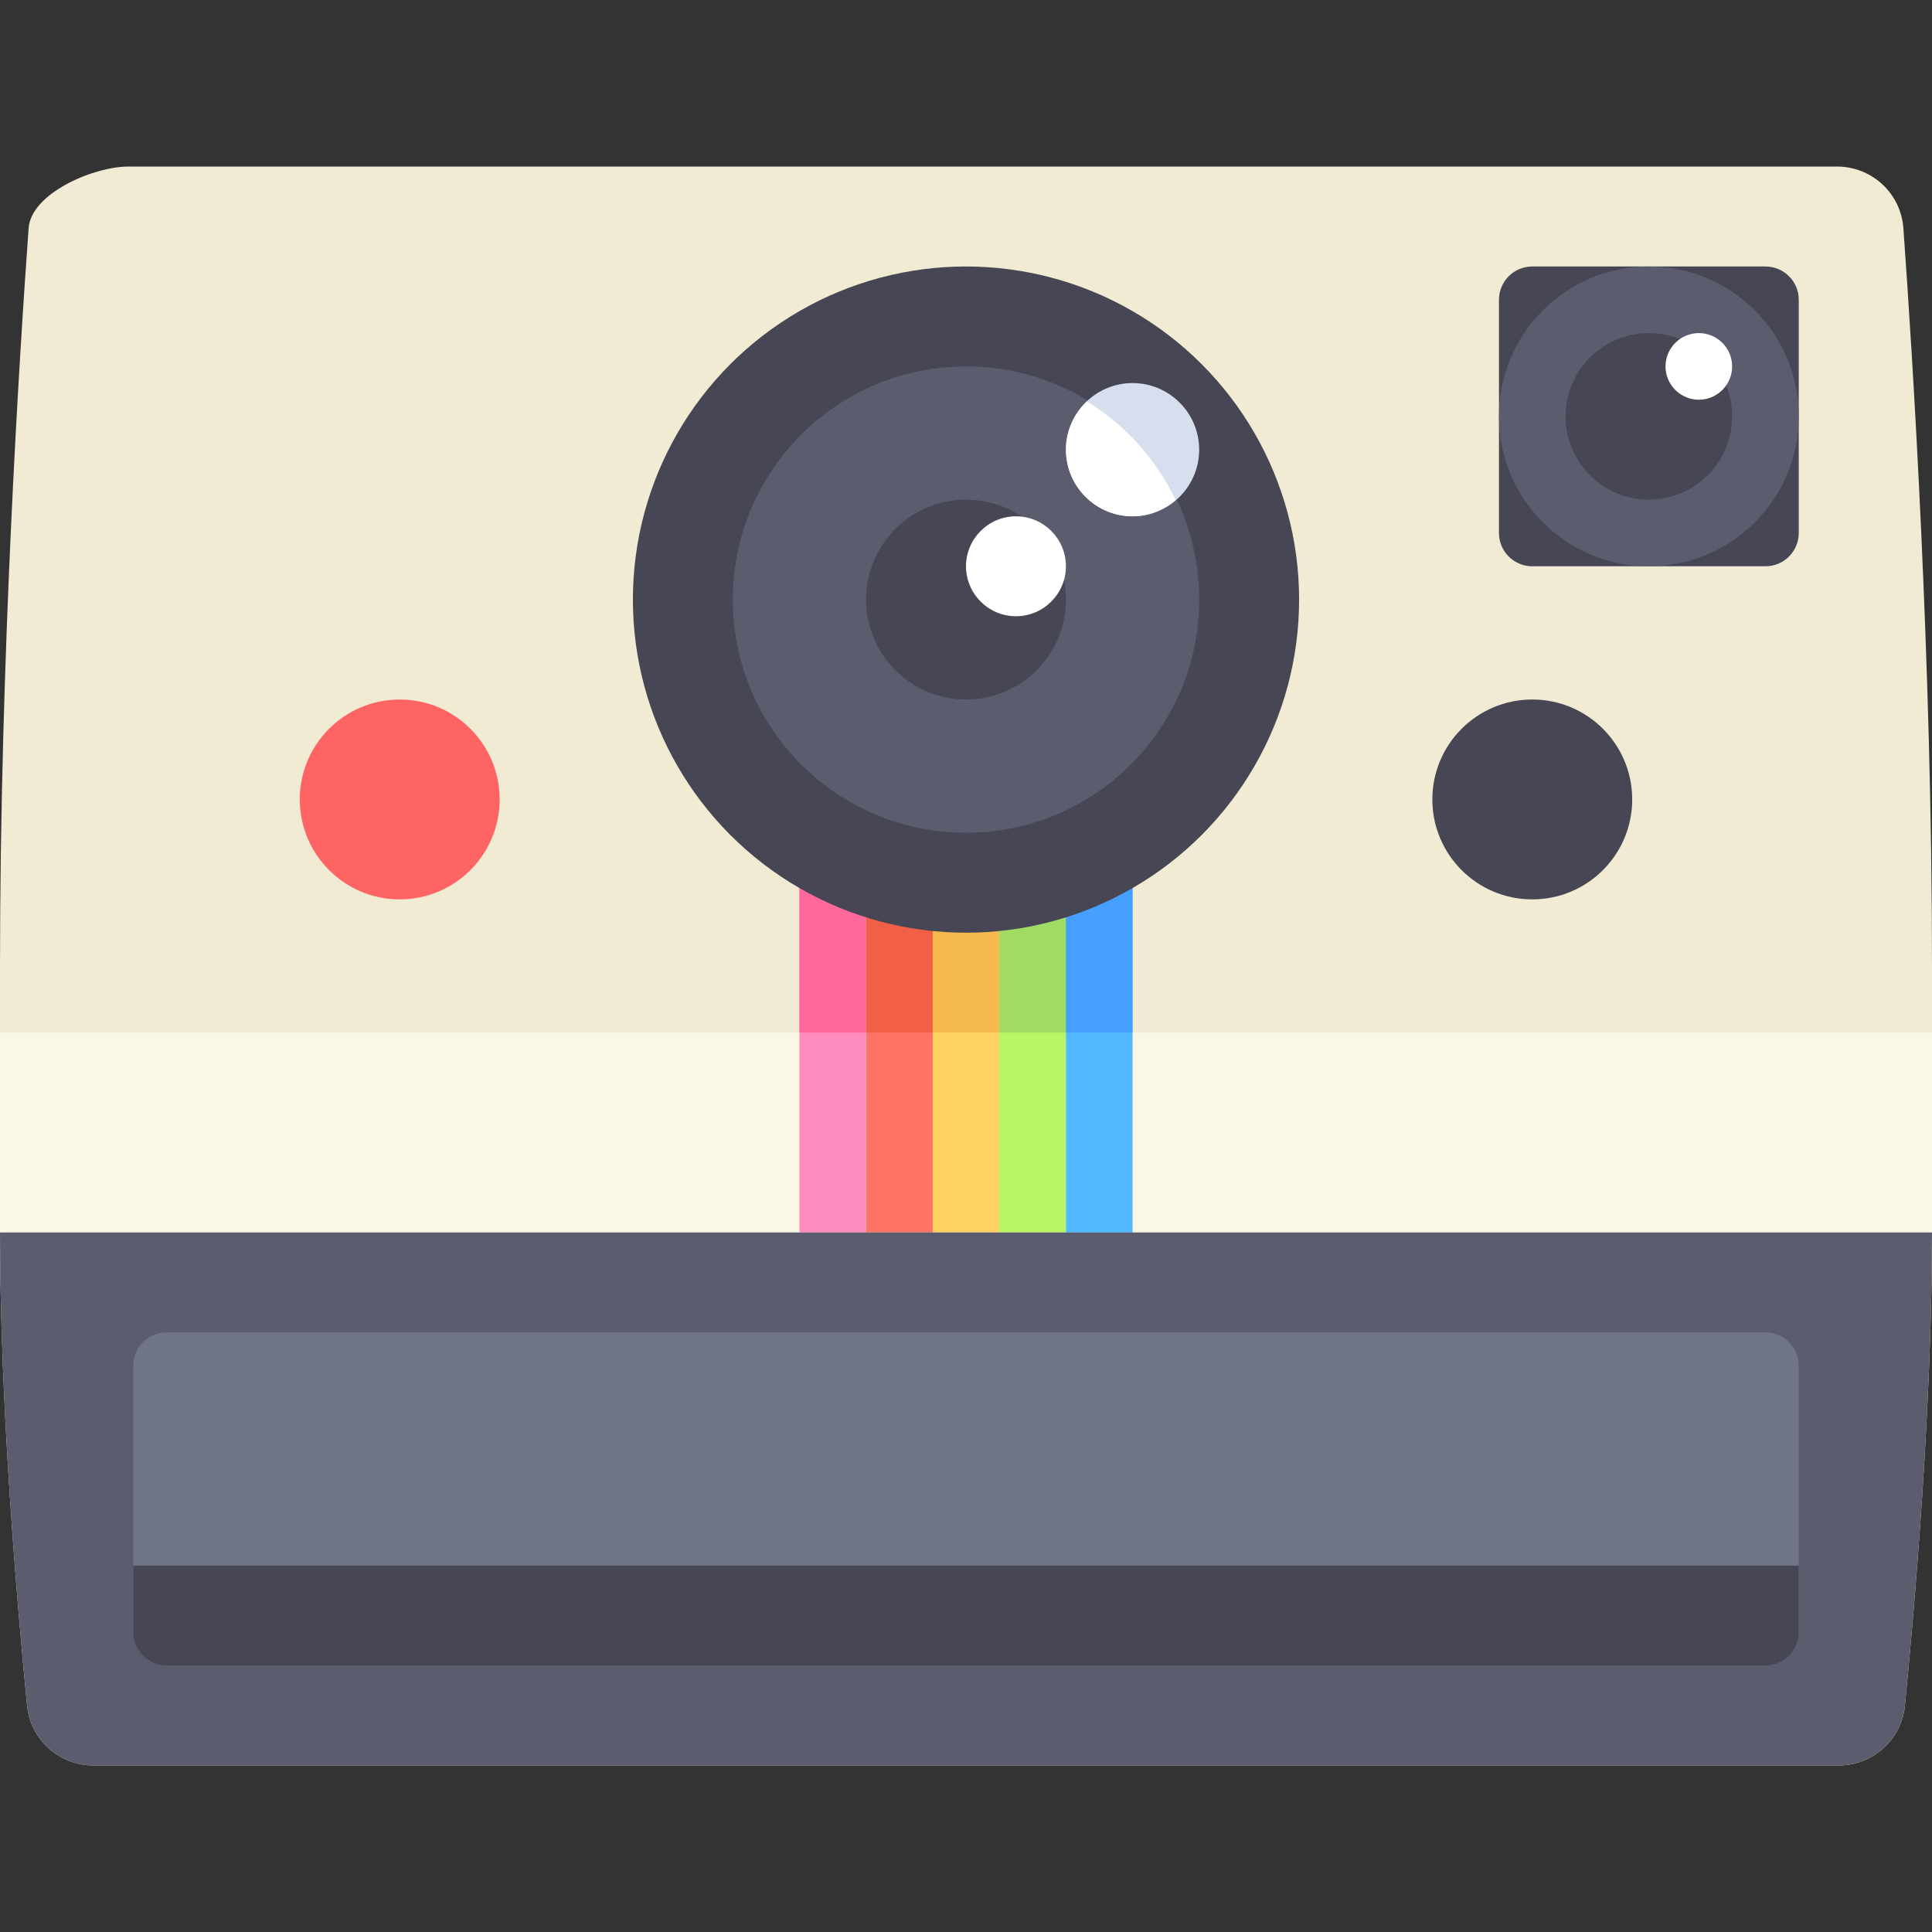
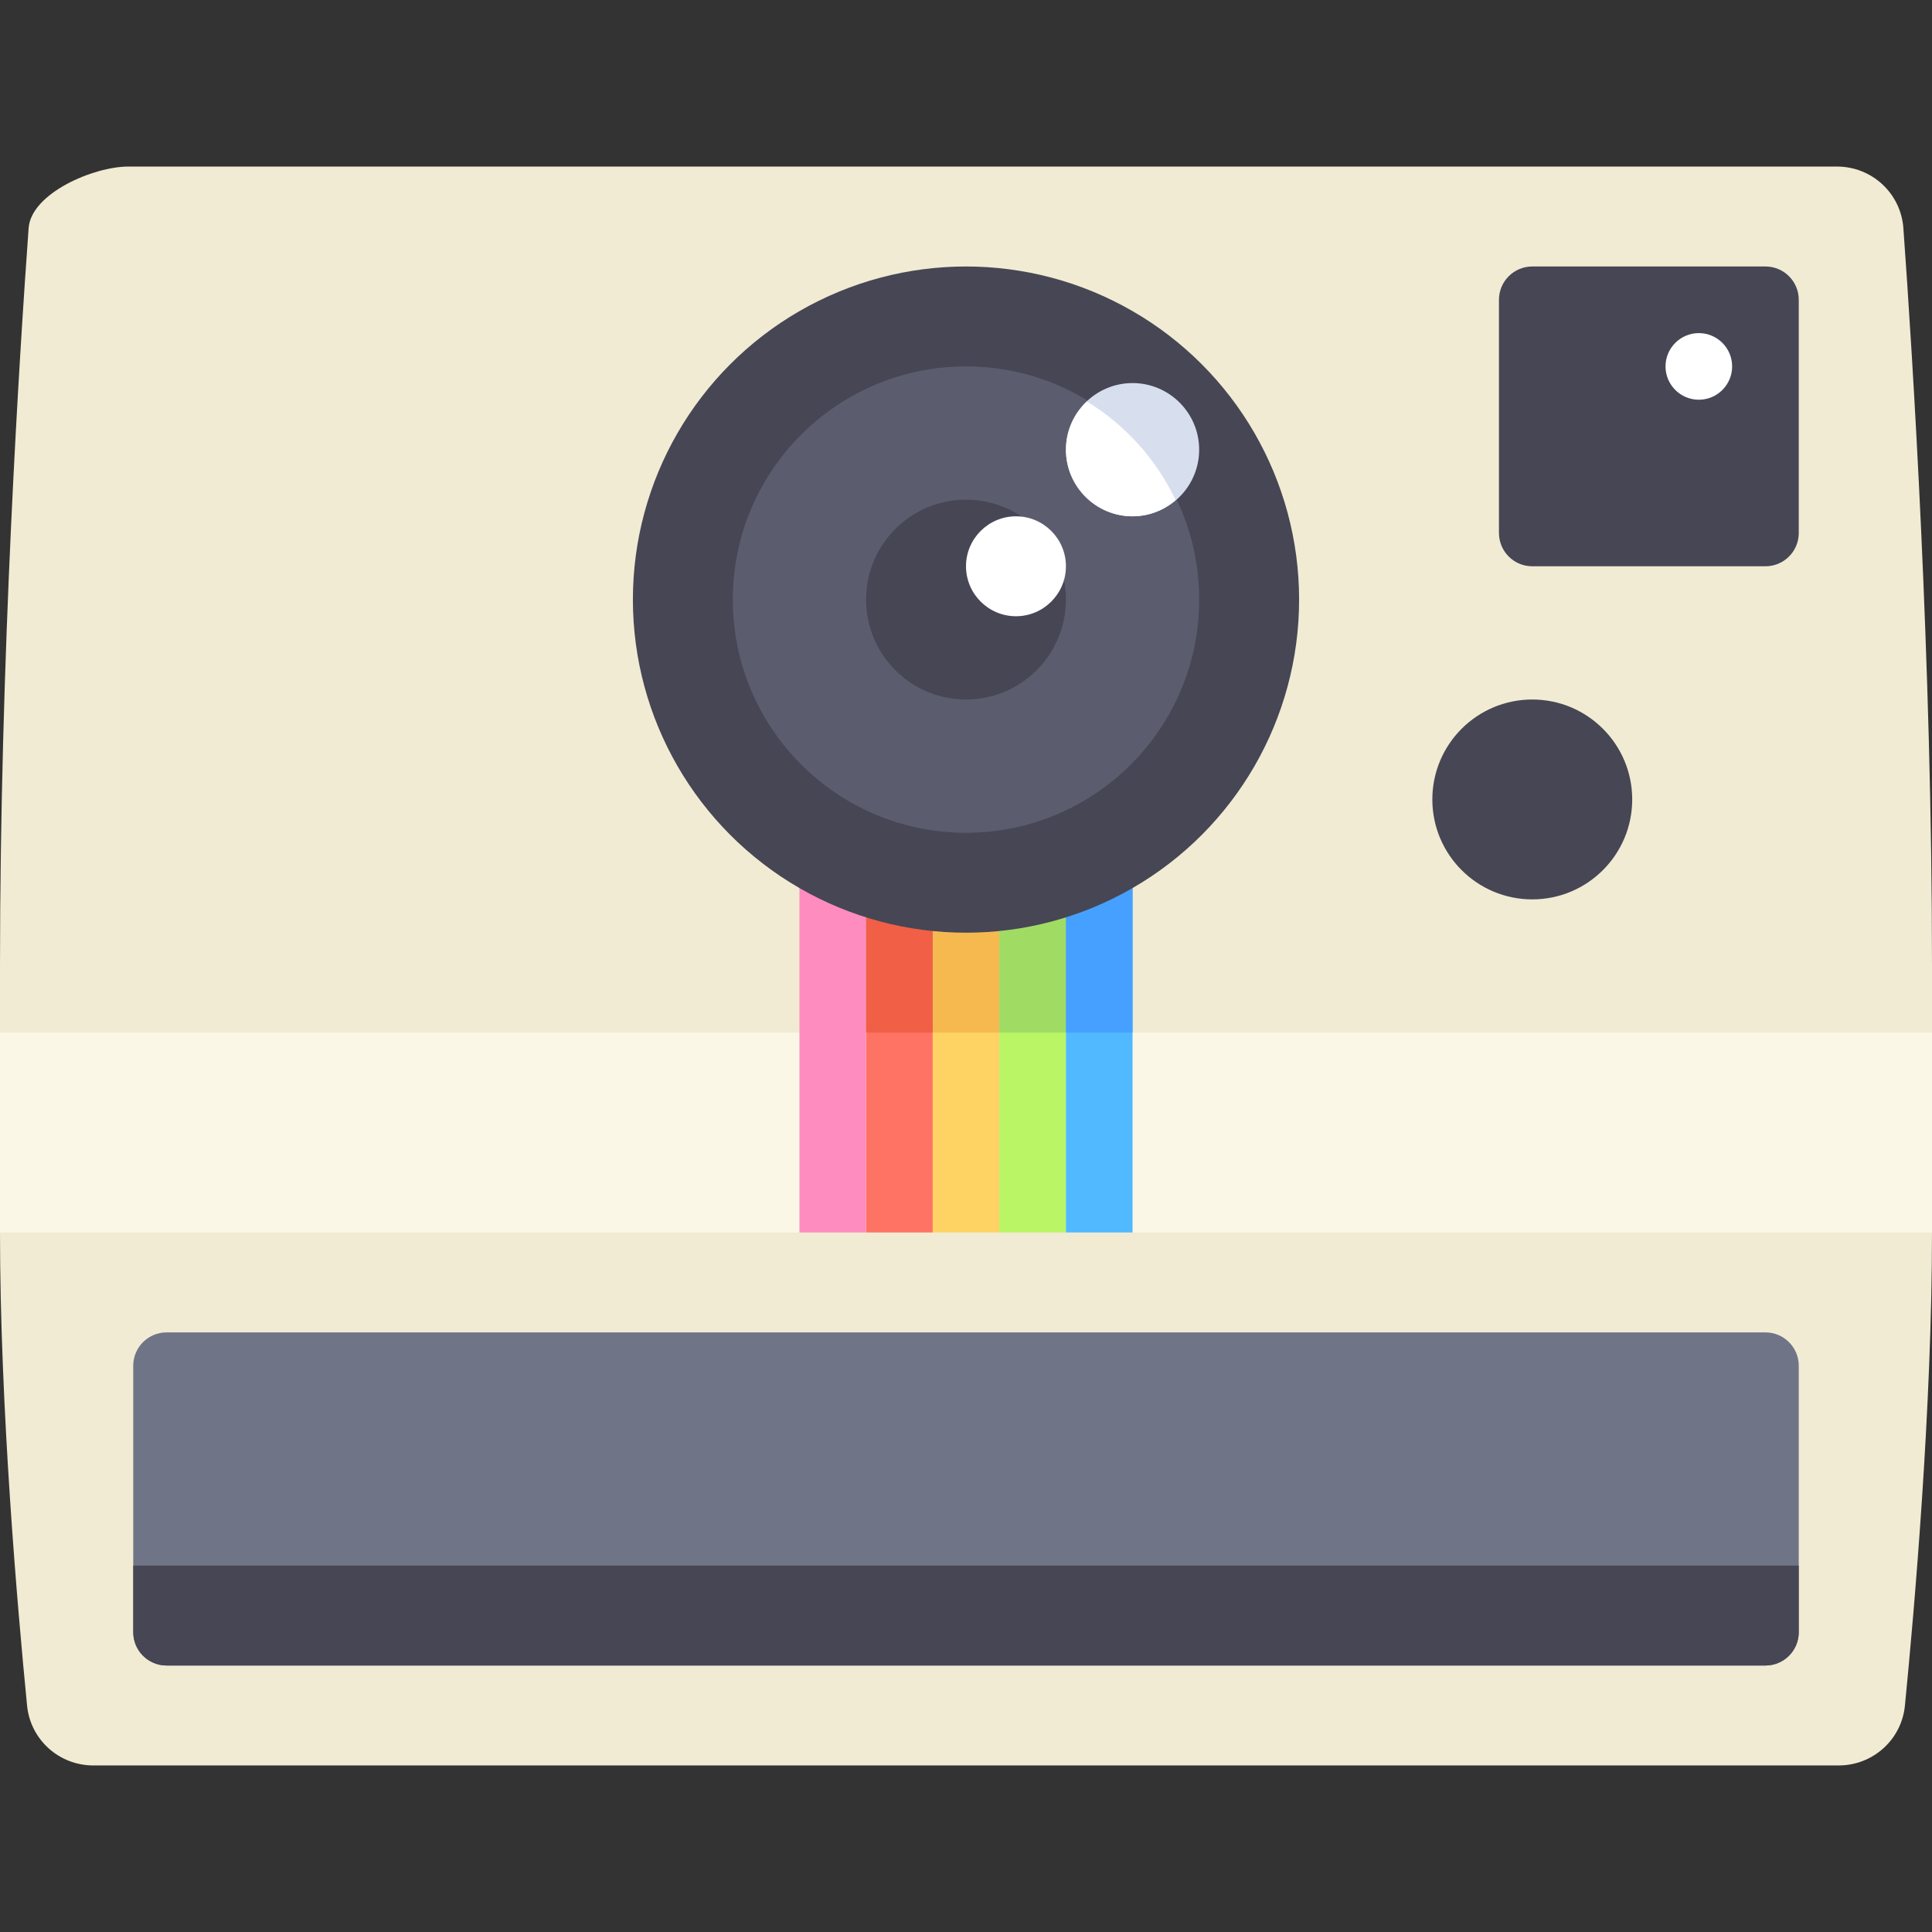
<svg xmlns="http://www.w3.org/2000/svg" version="1.1" id="Layer_1" x="0px" y="0px" viewBox="0 0 512 512" style="enable-background:new 0 0 512 512;" xml:space="preserve">
  <rect x="0" y="0" width="512" height="512" fill="#333333" stroke="none" />
  <path style="fill:#F0EBD2;" d="M486.81,44.138c9.257,0,16.939,7.091,17.605,16.324C506.849,94.164,512,175.082,512,256  c0,14.461,0,41.047,0,70.618c0,46.084-4.62,99.415-7.176,125.387c-0.889,9.035-8.486,15.857-17.565,15.857H24.74  c-9.079,0-16.676-6.822-17.565-15.857C4.62,426.034,0,372.703,0,326.618C0,297.047,0,270.461,0,256  C0,175.082,5.151,94.164,7.584,60.462c0.665-9.234,17.176-16.324,26.433-16.324H486.81z" />
  <path style="fill:#FAF7E6;" d="M0,273.655c0,14.44,0,32.967,0,52.963v0.002h512v-0.002c0-19.997,0-38.524,0-52.963L0,273.655  L0,273.655z" />
  <rect x="247.172" y="229.517" style="fill:#FFD264;" width="17.655" height="97.103" />
  <rect x="229.517" y="229.517" style="fill:#FF7364;" width="17.655" height="97.103" />
  <rect x="211.862" y="229.517" style="fill:#FF8CBE;" width="17.655" height="97.103" />
  <rect x="264.828" y="229.517" style="fill:#B9F564;" width="17.655" height="97.103" />
  <rect x="282.483" y="229.517" style="fill:#50B9FF;" width="17.655" height="97.103" />
-   <path style="fill:#5B5D6E;" d="M0,326.621c0,46.084,4.62,99.413,7.176,125.384c0.889,9.035,8.486,15.858,17.565,15.858h462.518  c9.079,0,16.676-6.823,17.565-15.858C507.38,426.034,512,372.705,512,326.621H0z" />
  <circle style="fill:#464655;" cx="406.069" cy="211.862" r="26.483" />
-   <circle style="fill:#FF6464;" cx="105.931" cy="211.862" r="26.483" />
  <path style="fill:#464655;" d="M467.862,70.621h-61.793c-4.875,0-8.828,3.953-8.828,8.828v61.793c0,4.875,3.953,8.828,8.828,8.828  h61.793c4.875,0,8.828-3.953,8.828-8.828V79.448C476.69,74.573,472.737,70.621,467.862,70.621z" />
  <path style="fill:#707487;" d="M467.862,441.379H44.138c-4.875,0-8.828-3.953-8.828-8.828v-70.621c0-4.875,3.953-8.828,8.828-8.828  h423.724c4.875,0,8.828,3.953,8.828,8.828v70.621C476.69,437.427,472.737,441.379,467.862,441.379z" />
-   <circle style="fill:#5B5D6E;" cx="436.966" cy="110.345" r="39.724" />
-   <circle style="fill:#464655;" cx="436.966" cy="110.345" r="22.069" />
  <path style="fill:#FFFFFF;" d="M450.207,88.276c-4.868,0-8.828,3.959-8.828,8.828s3.959,8.828,8.828,8.828  c4.868,0,8.828-3.959,8.828-8.828S455.075,88.276,450.207,88.276z" />
  <path style="fill:#464655;" d="M467.862,441.379H44.138c-4.875,0-8.828-3.953-8.828-8.828v-17.655H476.69v17.655  C476.69,437.427,472.737,441.379,467.862,441.379z" />
  <rect x="247.172" y="229.517" style="fill:#F5B950;" width="17.655" height="44.138" />
  <rect x="229.517" y="229.517" style="fill:#F05F46;" width="17.655" height="44.138" />
-   <rect x="211.862" y="229.517" style="fill:#FF699B;" width="17.655" height="44.138" />
  <rect x="264.828" y="229.517" style="fill:#A0DC64;" width="17.655" height="44.138" />
  <rect x="282.483" y="229.517" style="fill:#46A0FF;" width="17.655" height="44.138" />
  <circle style="fill:#464655;" cx="256" cy="158.897" r="88.276" />
  <circle style="fill:#5B5D6E;" cx="256" cy="158.897" r="61.793" />
  <circle style="fill:#464655;" cx="256" cy="158.897" r="26.483" />
  <path style="fill:#D7DEED;" d="M300.138,101.517c-9.737,0-17.655,7.918-17.655,17.655s7.918,17.655,17.655,17.655  c9.737,0,17.655-7.918,17.655-17.655S309.875,101.517,300.138,101.517z" />
  <g>
    <path style="fill:#FFFFFF;" d="M269.241,136.828c-7.303,0-13.241,5.939-13.241,13.241c0,7.303,5.939,13.241,13.241,13.241   c7.303,0,13.241-5.939,13.241-13.241C282.483,142.766,276.544,136.828,269.241,136.828z" />
    <path style="fill:#FFFFFF;" d="M300.138,136.828c4.375,0,8.332-1.657,11.42-4.301c-5.169-10.867-13.329-19.898-23.529-26.138   c-3.398,3.221-5.546,7.744-5.546,12.785C282.483,128.909,290.401,136.828,300.138,136.828z" />
  </g>
  <g>
</g>
  <g>
</g>
  <g>
</g>
  <g>
</g>
  <g>
</g>
  <g>
</g>
  <g>
</g>
  <g>
</g>
  <g>
</g>
  <g>
</g>
  <g>
</g>
  <g>
</g>
  <g>
</g>
  <g>
</g>
  <g>
</g>
</svg>